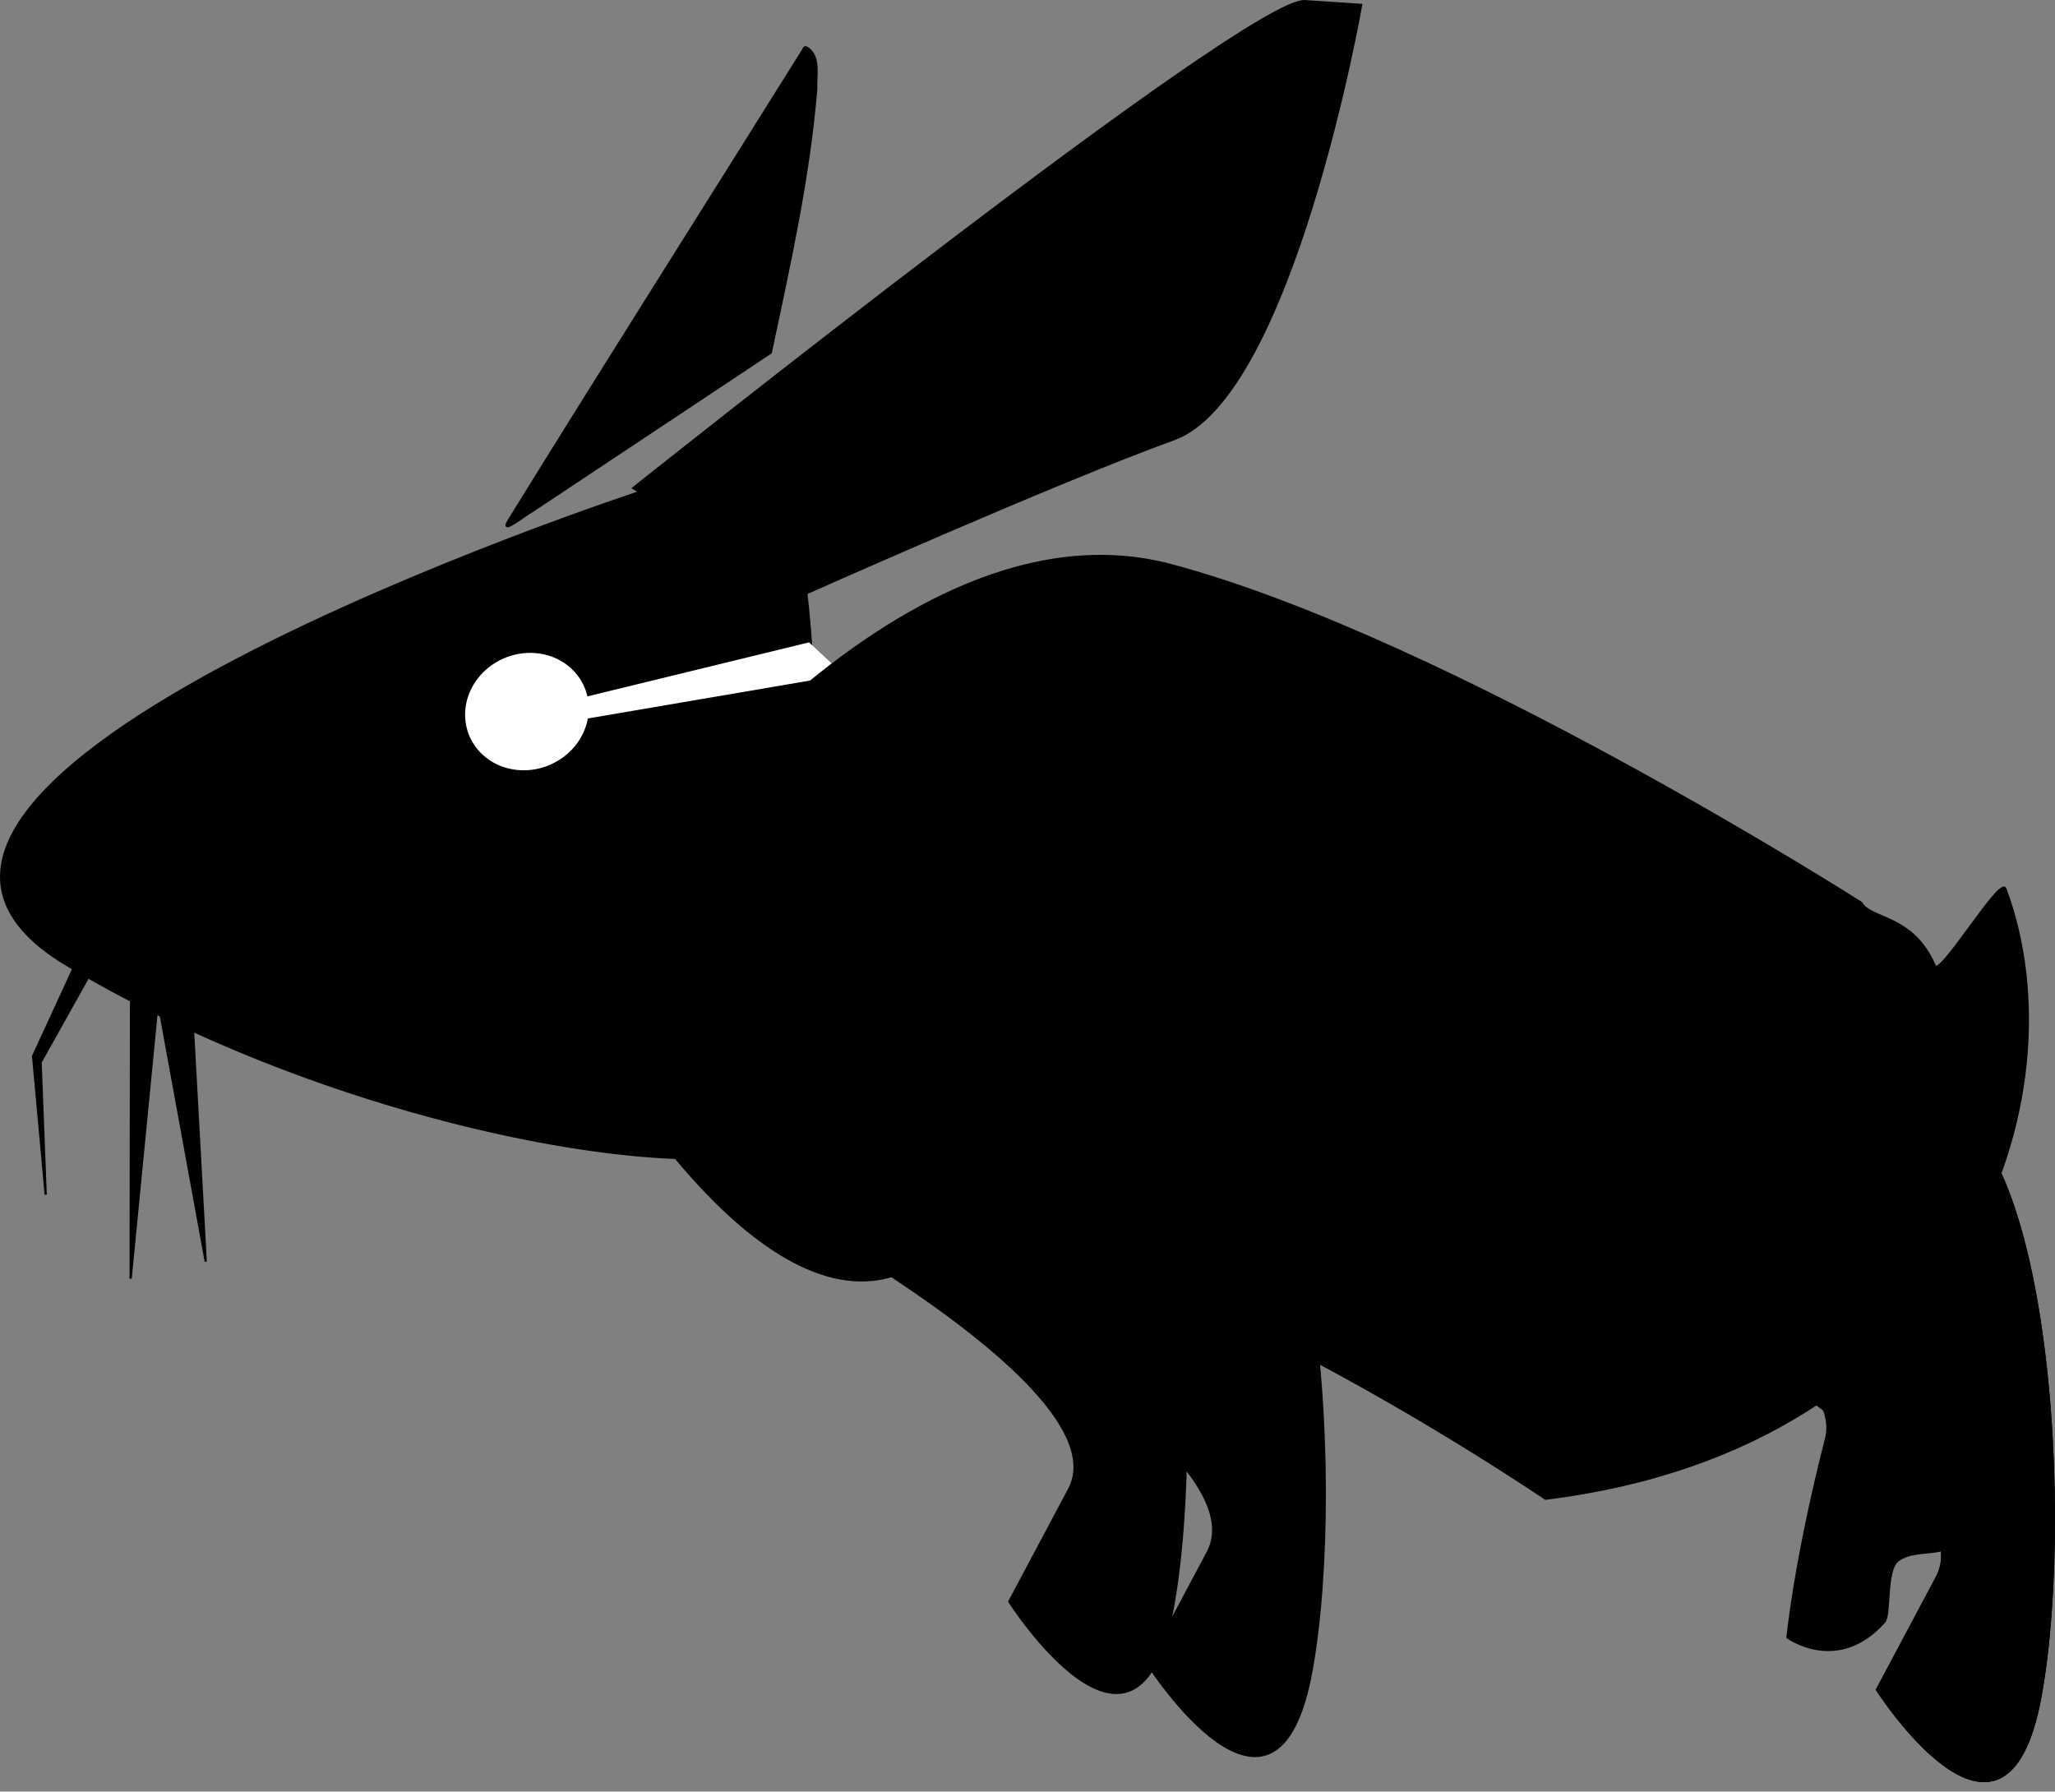
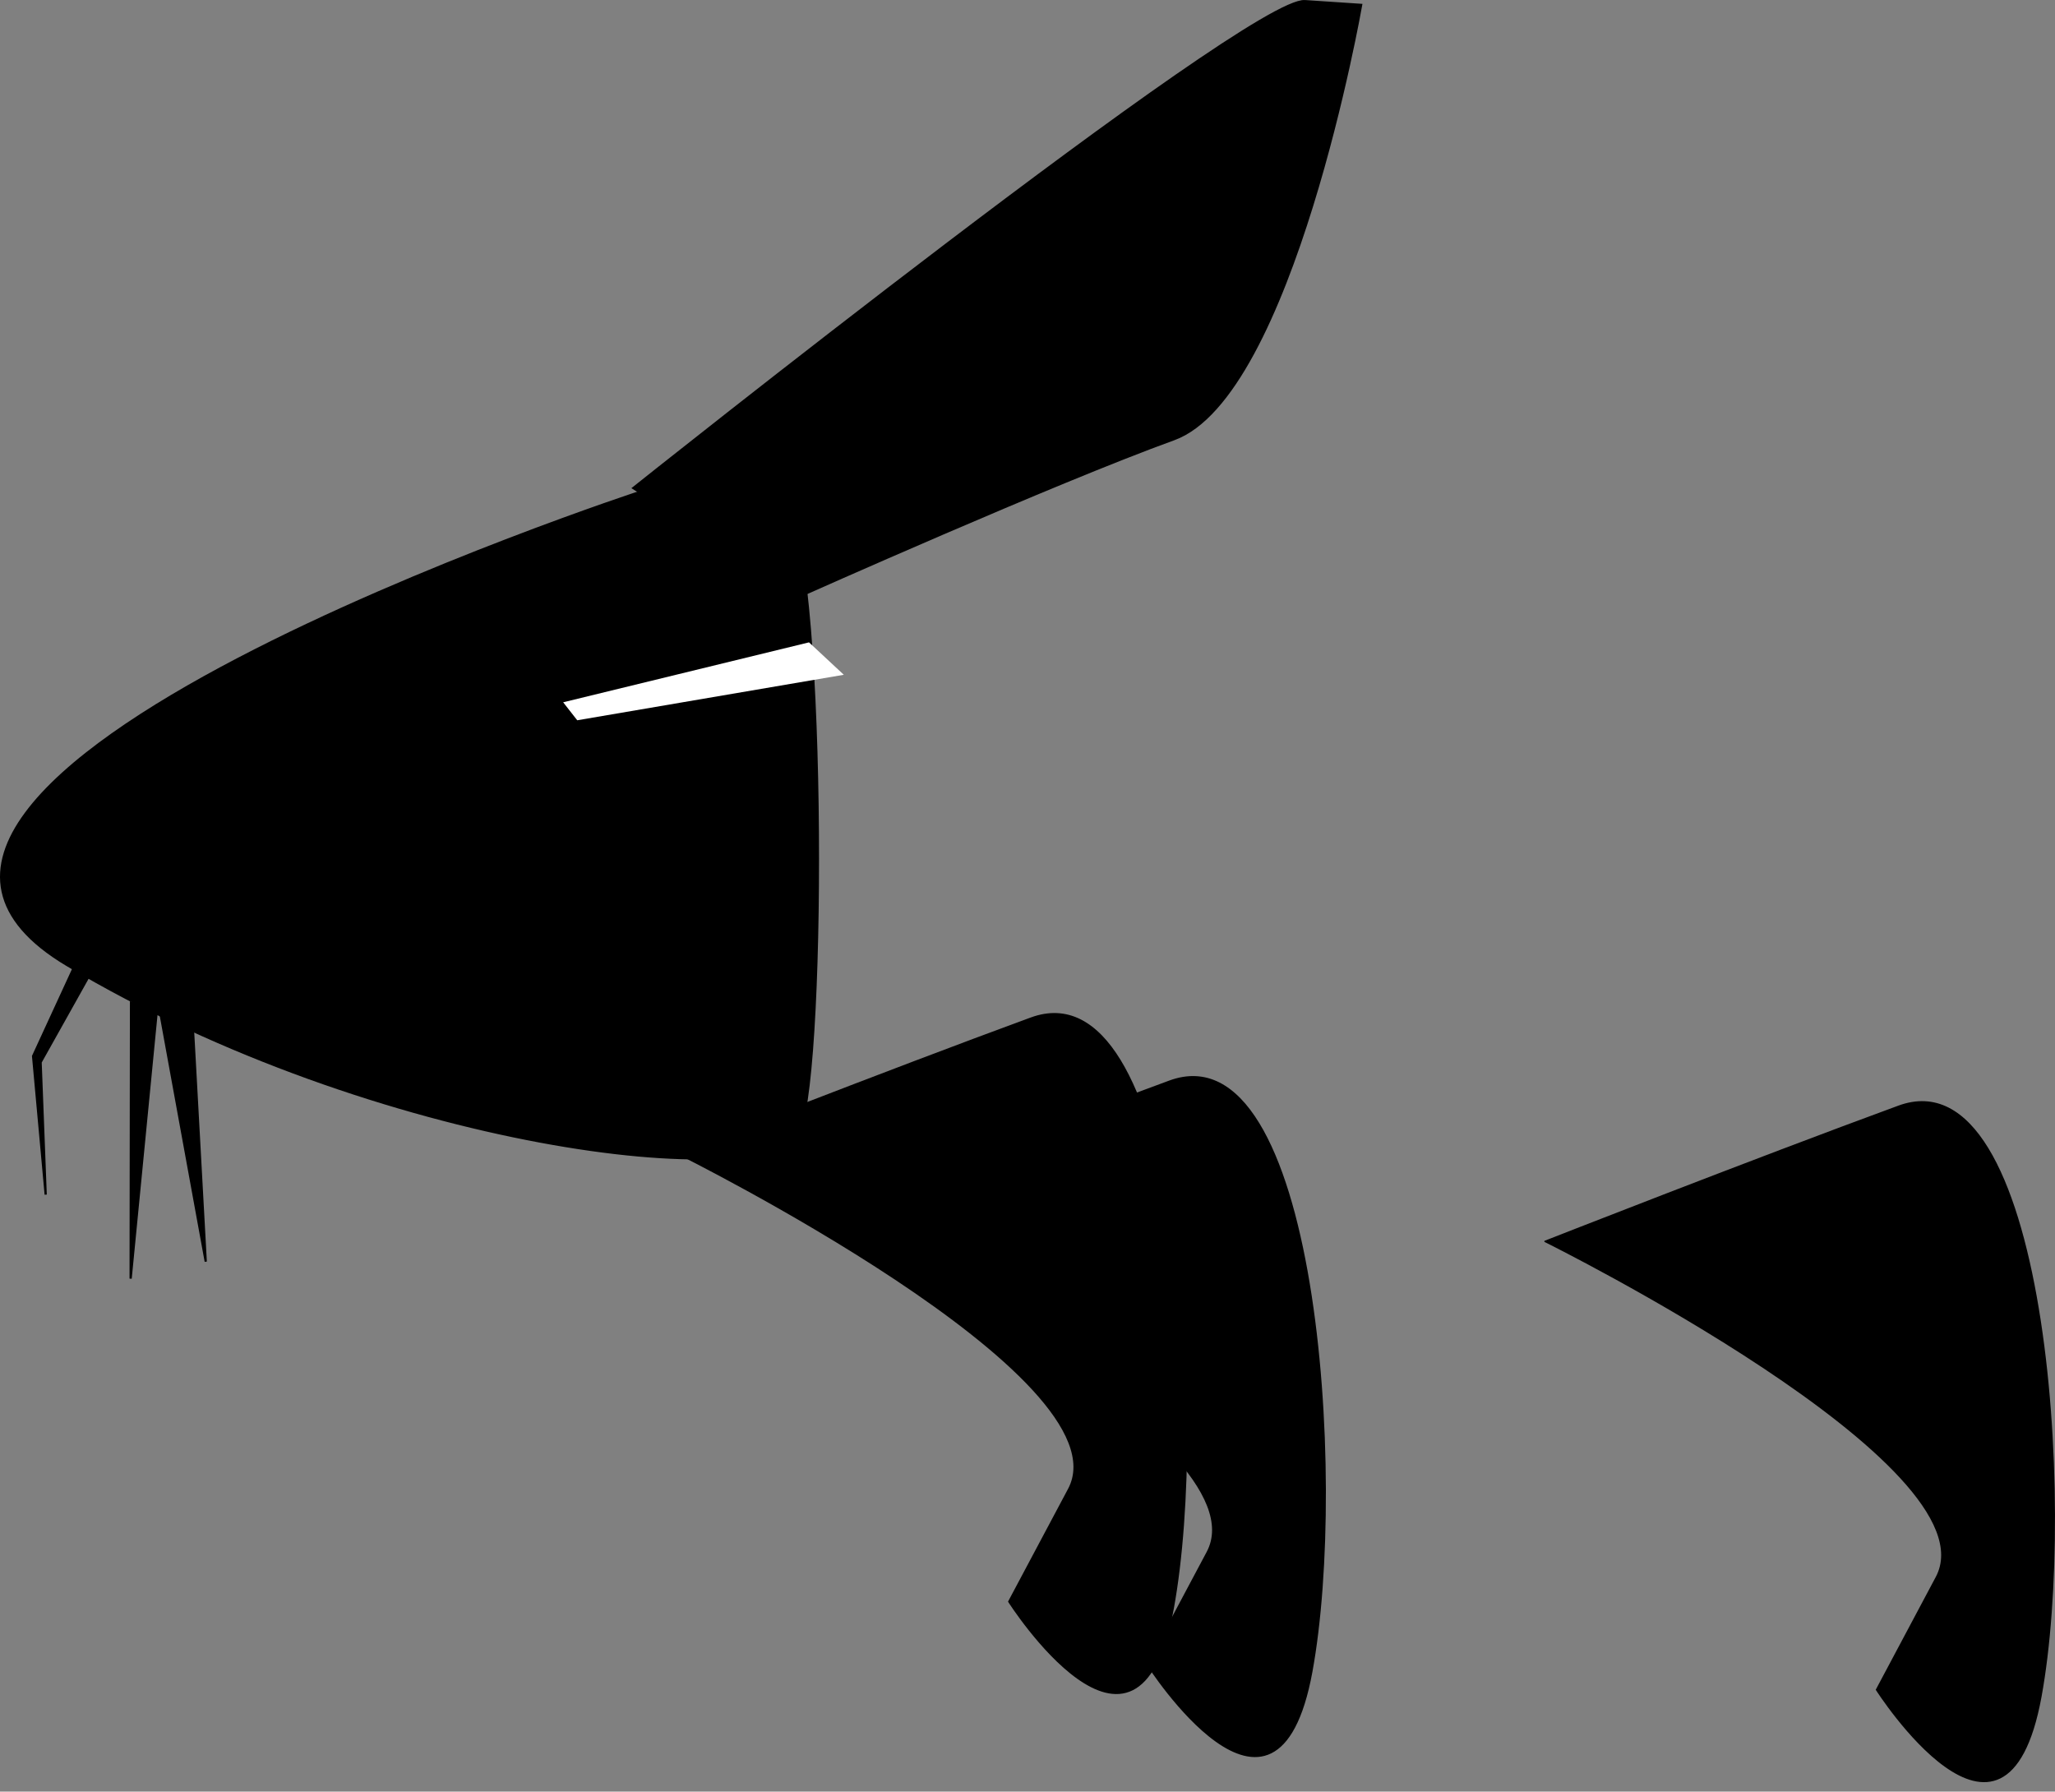
<svg xmlns="http://www.w3.org/2000/svg" xmlns:ns1="http://www.inkscape.org/namespaces/inkscape" xmlns:ns2="http://sodipodi.sourceforge.net/DTD/sodipodi-0.dtd" width="930.567" height="811.284" id="svg2" version="1.1" ns1:version="0.48.0 r9654" ns2:docname="rabbit_stencil.svg">
  <rect width="100%" height="100%" fill="#808080" stroke="none" />
  <defs id="defs4" />
  <ns2:namedview id="base" pagecolor="#ffffff" bordercolor="#666666" borderopacity="1.0" ns1:pageopacity="0.0" ns1:pageshadow="2" ns1:zoom="0.35000001" ns1:cx="1947.3626" ns1:cy="881.09428" ns1:document-units="px" ns1:current-layer="layer1" showgrid="false" showguides="true" ns1:guide-bbox="true" fit-margin-top="0" fit-margin-left="0" fit-margin-right="0" fit-margin-bottom="0" ns1:window-width="1680" ns1:window-height="1024" ns1:window-x="0" ns1:window-y="0" ns1:window-maximized="0" />
  <g ns1:label="Layer 1" ns1:groupmode="layer" id="layer1" transform="translate(1069.756,309.886)">
    <path style="fill:#000000;stroke:#000000;stroke-width:0.7px;stroke-linecap:butt;stroke-linejoin:miter;stroke-opacity:1" d="m -700.208,240.885 c 0,0 204.283,101.211 177.186,152.112 -27.097,50.901 -27.097,50.901 -27.097,50.901 0,0 58.191,91.278 74.333,3.139 16.142,-88.139 1.993,-291.649 -64.361,-267.299 -66.354,24.35 -160.062,61.147 -160.062,61.147 z" id="path2985" ns1:connector-curvature="0" />
    <path style="fill:#000000;stroke:#000000;stroke-width:1px;stroke-linecap:butt;stroke-linejoin:miter;stroke-opacity:1" d="m -779.246,-87.352 c 0,0 -400.575,130.825 -260.16,214.454 140.415,83.629 319.585,104.529 331.823,74.611 12.238,-29.919 11.462,-268.159 -6.812,-282.183 -18.275,-14.023 -64.851,-6.882 -64.851,-6.882 z" id="path2991" ns1:connector-curvature="0" />
    <path style="fill:#000000;stroke:#000000;stroke-width:1px;stroke-linecap:butt;stroke-linejoin:miter;stroke-opacity:1" d="m -782.986,-88.882 c 0,0 278.603,-222.189 304.102,-220.49 25.499,1.699 25.499,1.699 25.499,1.699 0,0 -31.015,177.216 -84.816,196.682 -53.801,19.466 -168.627,70.723 -168.627,70.723 z" id="path2993" ns1:connector-curvature="0" />
-     <path style="fill:#000000;stroke:#000000;stroke-width:1px;stroke-linecap:butt;stroke-linejoin:miter;stroke-opacity:1" d="m -706.233,-287.048 c -44.334,71.001 -89.227,141.682 -133.211,212.883 -4.39,7.155 7.802,-2.832 10.85,-4.366 35.959,-23.893 71.927,-47.771 107.88,-71.673 8.367,-39.543 17.316,-79.265 20.584,-119.546 -0.32,-5.821 1.759,-13.907 -3.504,-18.05 -1.522,-1.078 -1.861,-0.897 -2.599,0.751 z" id="path2995" ns1:connector-curvature="0" />
-     <path ns2:type="arc" style="fill:#ffffff;fill-opacity:1;stroke:none" id="path2999" ns2:cx="-1139.452" ns2:cy="193.73251" ns2:rx="28.284271" ns2:ry="26.263966" d="m -1111.168,193.733 a 28.284,26.264 0 1 1 -56.569,0 28.284,26.264 0 1 1 56.569,0 z" transform="matrix(0.922,-0.387,0.387,0.922,144.451,-607.256)" />
    <path style="fill:#ffffff;fill-opacity:1;stroke:none" d="m -703.412,-19.014 -111.323,27.137 6.37,8.145 120.709,-20.604 z" id="path3001" ns1:connector-curvature="0" ns1:transform-center-x="61.692939" ns1:transform-center-y="-18.714685" />
    <path style="fill:#000000;stroke:#000000;stroke-width:1px;stroke-linecap:butt;stroke-linejoin:miter;stroke-opacity:1" d="m -1010.429,144.152 -0.175,124.949 12.349,-126.311 21.668,118.617 -5.901,-107.176 z" id="path3773" ns1:connector-curvature="0" ns2:nodetypes="cccccc" />
    <path style="fill:#000000;stroke:#000000;stroke-width:1px;stroke-linecap:butt;stroke-linejoin:miter;stroke-opacity:1" d="m -1036.573,128.828 -18.21,39.526 5.715,62.712 -2.298,-59.95 22.651,-40.464 z" id="path3775" ns1:connector-curvature="0" ns2:nodetypes="cccccc" />
-     <path style="fill:#000000;stroke:#000000;stroke-width:1px;stroke-linecap:butt;stroke-linejoin:miter;stroke-opacity:1" d="m -789.727,91.306 c 0,0 125.077,-178.705 250.386,-145.268 125.309,33.437 312.416,152.905 312.416,152.905 4.525,7.84 23.241,5.263 33.325,28.546 2.25,5.195 29.746,-40.776 31.931,-34.933 35.047,93.712 -16.885,252.621 -208.24,276.198 0,0 -218.809,-148.799 -282.776,-107.074 -63.966,41.725 -141.006,-89.008 -141.006,-89.008 z" id="path3777" ns1:connector-curvature="0" ns2:nodetypes="cscsscscc" />
    <path ns1:connector-curvature="0" id="path3779" d="m -762.981,212.343 c 0,0 204.283,101.211 177.186,152.112 -27.097,50.901 -27.097,50.901 -27.097,50.901 0,0 58.191,91.278 74.333,3.139 16.142,-88.139 1.993,-291.649 -64.361,-267.299 -66.354,24.35 -160.062,61.147 -160.062,61.147 z" style="fill:#000000;stroke:#000000;stroke-width:0.7px;stroke-linecap:butt;stroke-linejoin:miter;stroke-opacity:1" />
    <path style="fill:#000000;stroke:#000000;stroke-width:0.7px;stroke-linecap:butt;stroke-linejoin:miter;stroke-opacity:1" d="m -370.054,252.24 c 0,0 204.283,101.211 177.186,152.112 -27.097,50.901 -27.097,50.901 -27.097,50.901 0,0 58.191,91.278 74.333,3.139 16.142,-88.139 1.993,-291.649 -64.361,-267.299 -66.354,24.35 -160.062,61.147 -160.062,61.147 z" id="path3781" ns1:connector-curvature="0" />
-     <path ns1:connector-curvature="0" id="path3783" d="m -370.054,252.24 c 0,0 204.283,101.211 177.186,152.112 -27.097,50.901 -27.097,50.901 -27.097,50.901 0,0 58.191,91.278 74.333,3.139 16.142,-88.139 1.993,-291.649 -64.361,-267.299 -66.354,24.35 -160.062,61.147 -160.062,61.147 z" style="fill:#000000;stroke:#000000;stroke-width:0.7px;stroke-linecap:butt;stroke-linejoin:miter;stroke-opacity:1" />
-     <path ns2:nodetypes="cscssssc" style="fill:#000000;stroke:#000000;stroke-width:0.7px;stroke-linecap:butt;stroke-linejoin:miter;stroke-opacity:1" d="m -451.219,235.905 c 0,0 222.437,49.972 208.161,105.841 -14.276,55.869 -17.419,89.906 -17.419,89.906 0,0 22.894,16.818 44.105,-7.023 2.965,-3.332 0.422,-23.478 6.194,-27.82 9.104,-6.849 26.647,0.759 25.807,-13.741 -5.183,-89.455 -67.109,-283.83 -125.812,-244.464 -58.703,39.366 -141.036,97.302 -141.036,97.302 z" id="path3785" ns1:connector-curvature="0" />
  </g>
</svg>